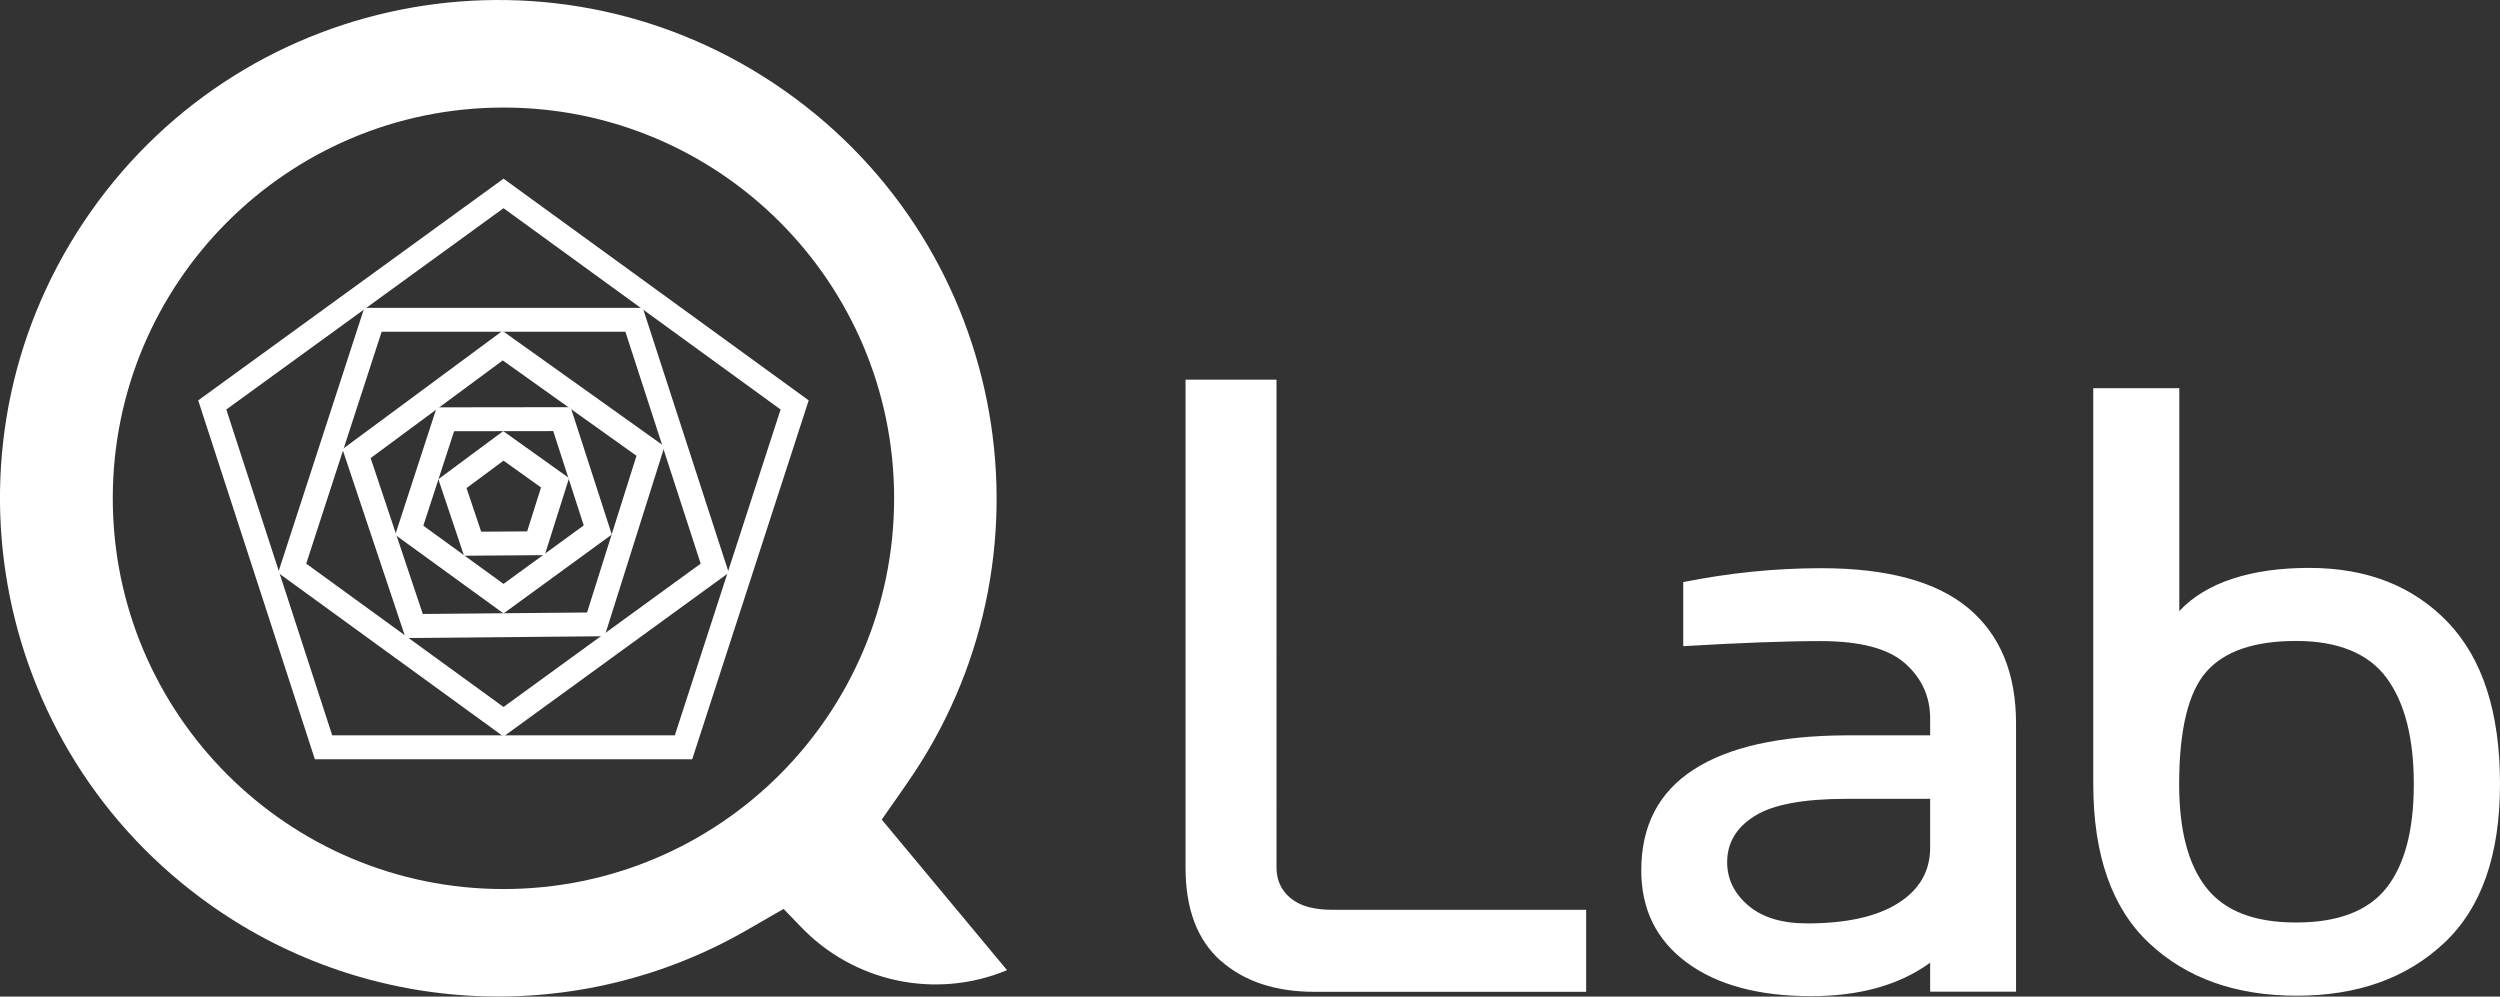
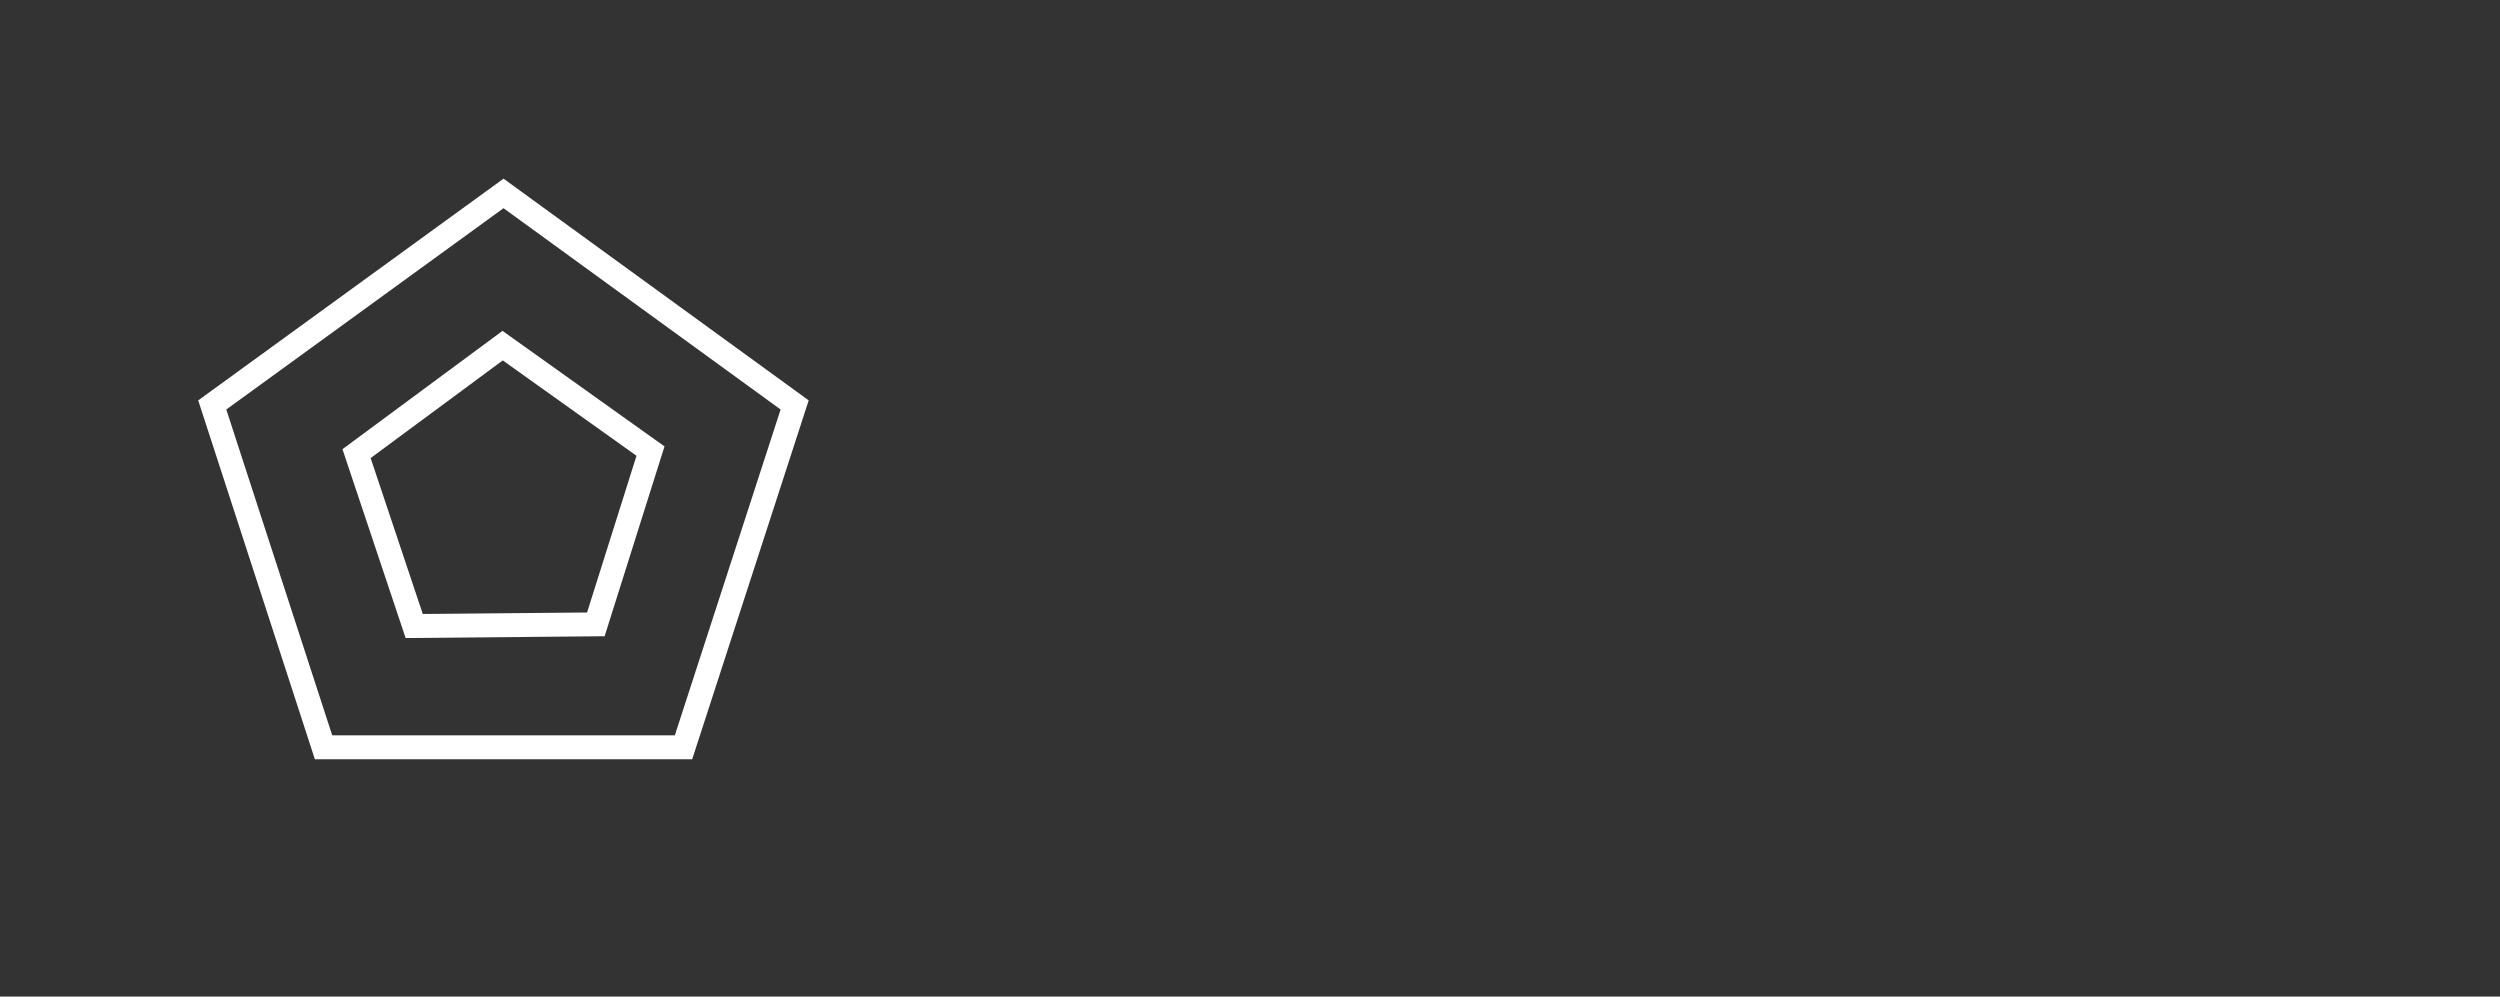
<svg xmlns="http://www.w3.org/2000/svg" id="Calque_1" viewBox="0 0 167.37 66.72">
  <rect x="0" y="0" width="167.37" height="66.72" fill="#333333" stroke="none" />
  <defs>
    <clipPath id="clippath">
      <rect x="0" y="0" width="167.37" height="66.72" style="fill:none;" />
    </clipPath>
  </defs>
  <g style="clip-path:url(#clippath);">
-     <path d="M145.89,25.99h-5.75v26.49c0,4.77,1.25,8.33,3.75,10.67,2.5,2.34,5.79,3.51,9.87,3.51s7.34-1.17,9.85-3.51c2.51-2.34,3.76-5.89,3.76-10.67s-1.16-8.37-3.48-10.81c-2.32-2.43-5.42-3.65-9.29-3.65s-6.9,.96-8.7,2.89v-14.93Zm0,26.52c0-3.65,.61-6.16,1.82-7.54,1.22-1.38,3.22-2.06,6.01-2.06s4.85,.83,6.06,2.48c1.22,1.66,1.82,4.03,1.82,7.11s-.61,5.38-1.82,6.93c-1.22,1.55-3.24,2.33-6.06,2.33s-4.79-.78-6.01-2.33c-1.22-1.55-1.82-3.86-1.82-6.93m-16.67,13.89h5.75v-17.96c0-3.37-1.07-5.94-3.2-7.72-2.13-1.78-5.42-2.67-9.85-2.67-3.05,0-6.13,.31-9.23,.93v4.29c3.72-.22,6.79-.34,9.21-.34,2.64,0,4.52,.5,5.64,1.49,1.12,.99,1.68,2.23,1.68,3.7v1.12h-5.61c-4.47,.02-7.88,.78-10.22,2.29-2.34,1.51-3.51,3.76-3.51,6.75,0,2.62,1.02,4.68,3.06,6.18,2.04,1.5,4.81,2.24,8.31,2.24,3.27,0,5.93-.75,7.97-2.24v1.94Zm0-9.65c0,1.59-.72,2.83-2.15,3.73-1.43,.9-3.46,1.35-6.08,1.35-1.7,0-3.02-.4-3.96-1.21-.94-.81-1.4-1.77-1.4-2.89,0-1.29,.61-2.32,1.84-3.09,1.22-.77,3.28-1.15,6.16-1.15h5.59v3.26Zm-47.49,7.58c1.57,1.39,3.67,2.08,6.28,2.08h18.18v-5.49h-16.99c-1.25,0-2.18-.26-2.81-.79-.62-.52-.93-1.2-.93-2.03V25.42h-6.09V58.09c0,2.77,.79,4.85,2.36,6.24" style="fill:#ffffff;" />
-     <path d="M59.86,33.36c0,14.45-11.71,26.16-26.15,26.16S7.55,47.8,7.55,33.36,19.26,7.2,33.71,7.2s26.15,11.71,26.15,26.16m.81,19.16c10.58-15.08,6.93-35.88-8.16-46.46C37.43-4.53,16.63-.88,6.05,14.21-4.53,29.29-.88,50.09,14.21,60.67c10.59,7.43,24.53,8.06,35.75,1.62l2.5-1.44,1.11,1.15c3.56,3.76,9.07,4.94,13.85,2.95l-8.39-10.08,1.65-2.36Z" style="fill:#ffffff;" />
-   </g>
+     </g>
  <polygon points="33.71 12.95 14.21 27.11 21.66 50.03 45.76 50.03 53.2 27.11 33.71 12.95" style="fill:none; stroke:#ffffff; stroke-miterlimit:10; stroke-width:1.6px;" />
-   <polygon points="42.45 21.41 24.97 21.41 19.56 38.04 33.71 48.32 47.85 38.04 42.45 21.41" style="fill:none; stroke:#ffffff; stroke-miterlimit:10; stroke-width:1.6px;" />
  <polygon points="27.73 41.91 39.89 41.8 43.55 30.2 33.65 23.14 23.87 30.37 27.73 41.91" style="fill:none; stroke:#ffffff; stroke-miterlimit:10; stroke-width:1.6px;" />
-   <polygon points="37.62 28.06 29.82 28.07 27.4 35.5 33.71 40.08 40.02 35.48 37.62 28.06" style="fill:none; stroke:#ffffff; stroke-miterlimit:10; stroke-width:1.6px;" />
-   <polygon points="31.64 36.4 35.88 36.37 37.16 32.32 33.7 29.85 30.29 32.38 31.64 36.4" style="fill:none; stroke:#ffffff; stroke-miterlimit:10; stroke-width:1.6px;" />
</svg>